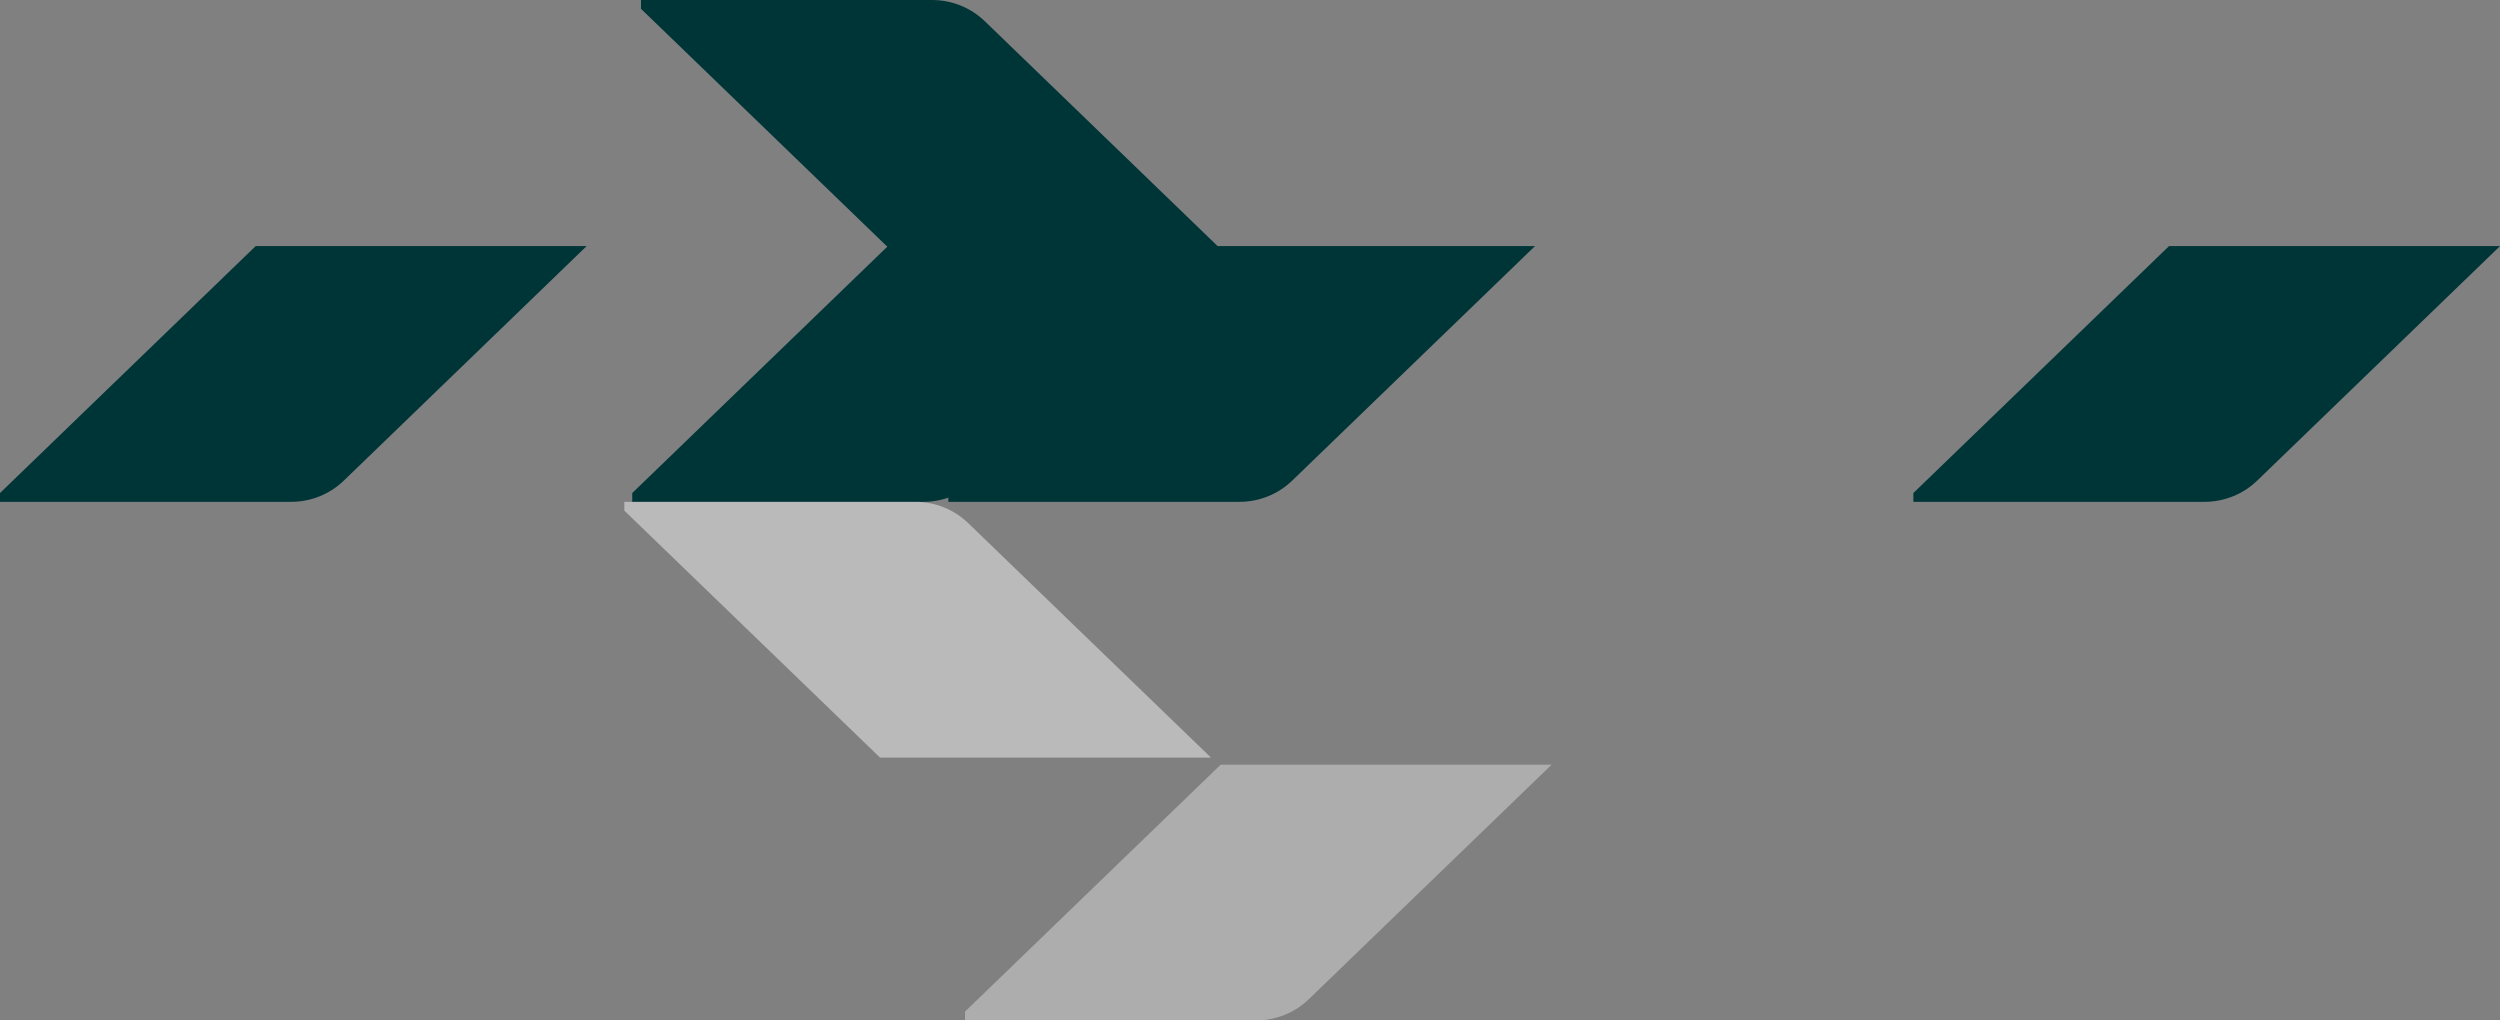
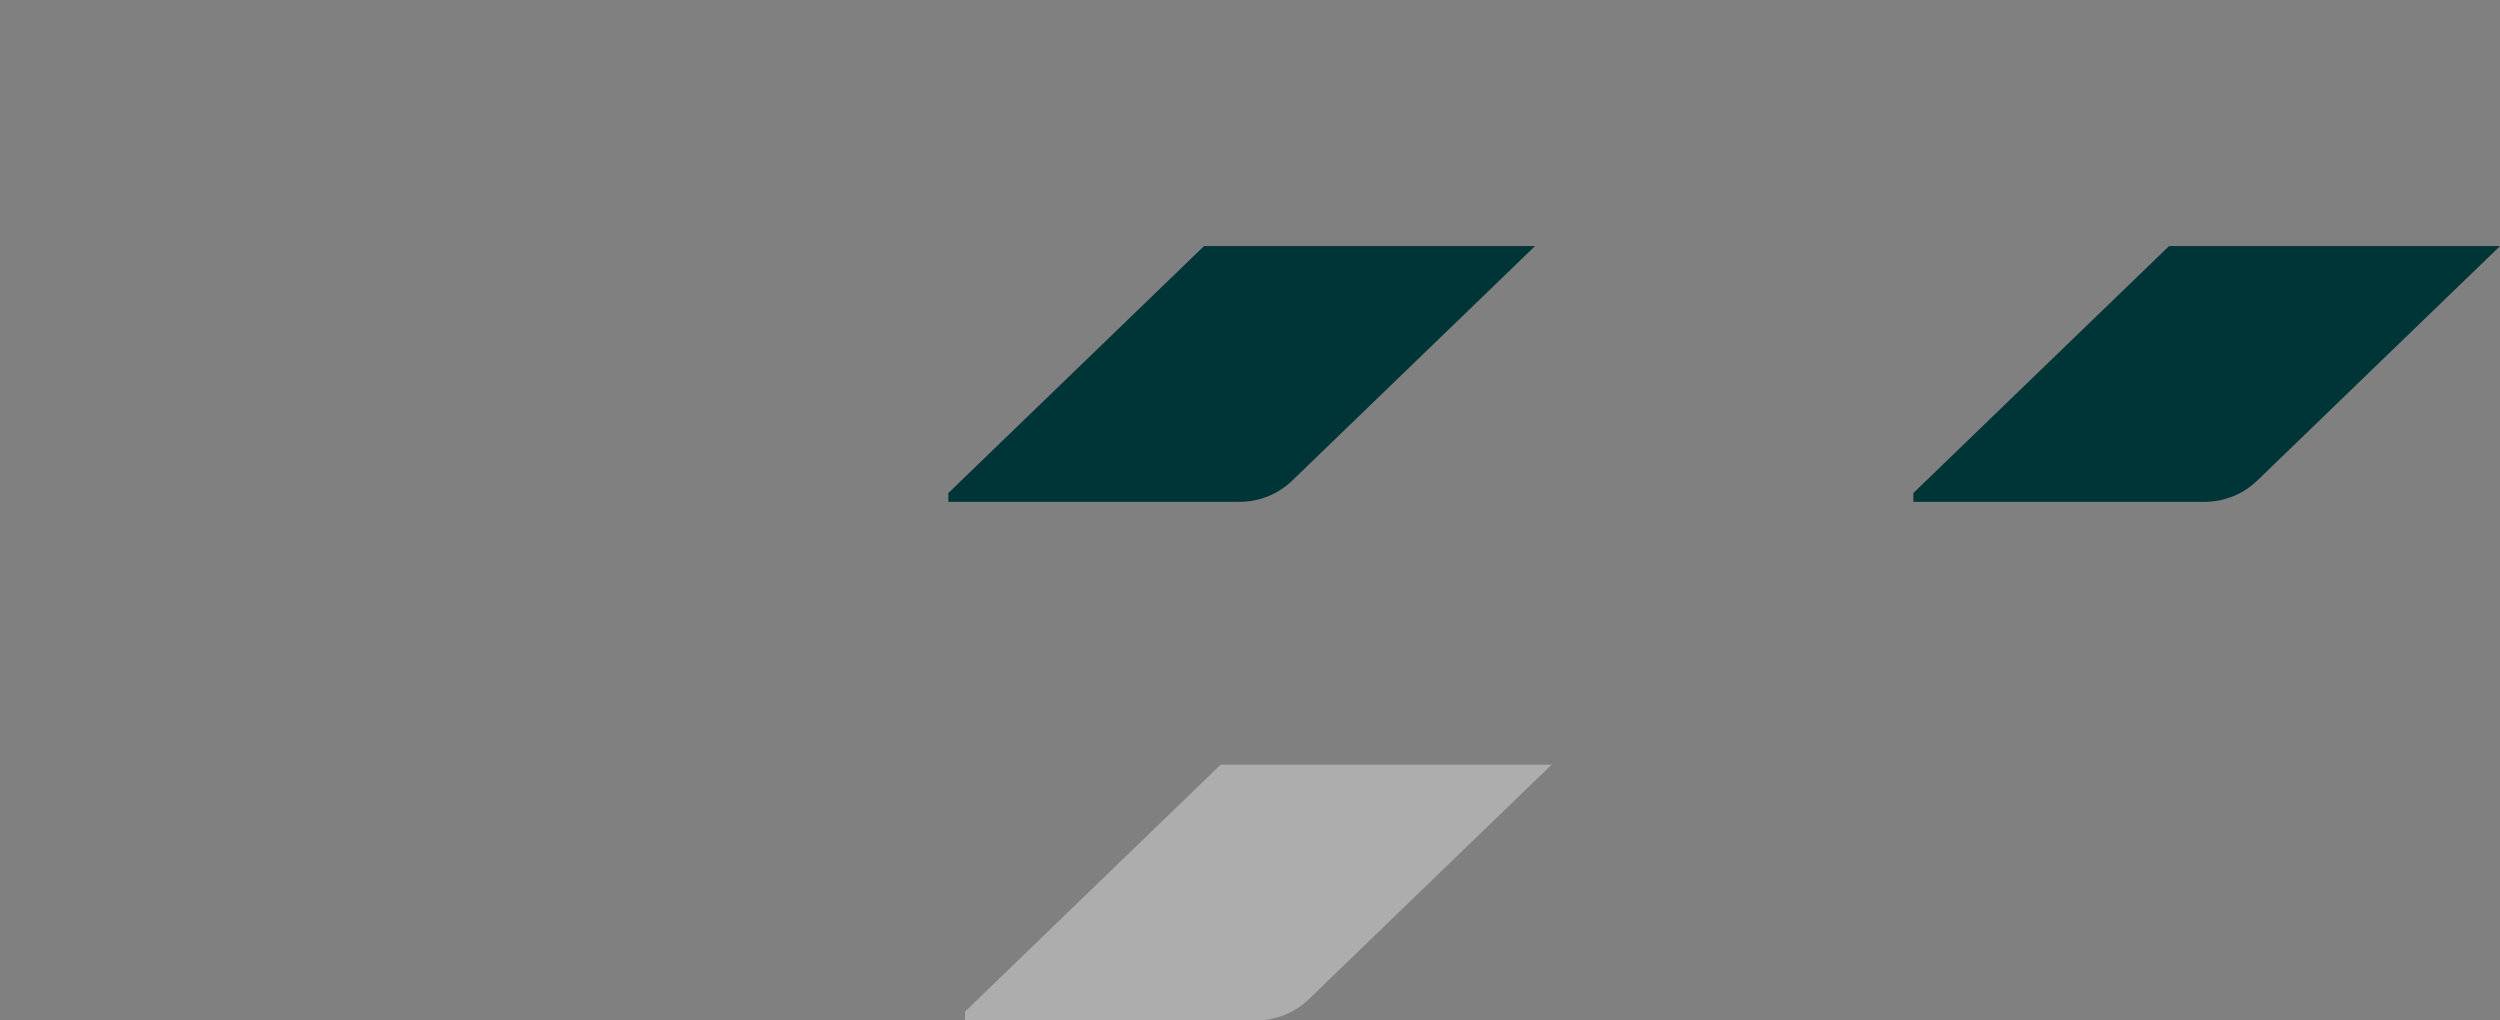
<svg xmlns="http://www.w3.org/2000/svg" width="98px" height="40px" viewBox="0 0 98 40" version="1.1">
  <rect x="0" y="0" width="98" height="40" fill="#808080" stroke="none" />
  <title>Group 19 Copy</title>
  <g id="design" stroke="none" stroke-width="1" fill="none" fill-rule="evenodd">
    <g id="Group-19-Copy">
-       <path d="M25.126,0 L25.126,0.345 L35.149,10.025 L48.122,10.025 L38.606,0.833 C38.053,0.299 37.311,0 36.539,0 L36.539,0 L25.126,0 Z" id="Fill-285-Copy-3" fill="#003538" />
      <path d="M85.026,9.647 L75.004,19.327 L75.004,19.672 L86.417,19.672 C87.189,19.672 87.931,19.373 88.484,18.838 L88.484,18.838 L98,9.647 L85.026,9.647 Z" id="Fill-377" fill="#003538" />
      <path d="M47.85,29.975 L37.828,39.655 L37.828,40 L49.241,40 C50.013,40 50.755,39.701 51.308,39.166 L51.308,39.166 L60.824,29.975 L47.85,29.975 Z" id="Fill-377-Copy-3" fill="#FFFFFF" opacity="0.355" />
      <path d="M47.198,9.647 L37.176,19.327 L37.176,19.672 L48.588,19.672 C49.361,19.672 50.103,19.373 50.656,18.838 L60.172,9.647 L47.198,9.647 Z" id="Fill-377-Copy-2" fill="#003538" />
-       <path d="M34.806,9.647 L24.784,19.327 L24.784,19.672 L36.197,19.672 C36.969,19.672 37.711,19.373 38.264,18.838 L47.78,9.647 L34.806,9.647 Z" id="Fill-377-Copy-6" fill="#003538" />
-       <path d="M10.022,9.647 L0,19.327 L0,19.672 L11.413,19.672 C12.185,19.672 12.927,19.373 13.48,18.838 L22.996,9.647 L10.022,9.647 Z" id="Fill-377-Copy-8" fill="#003538" />
-       <path d="M24.474,19.672 L24.474,20.017 L34.496,29.697 L47.47,29.697 L37.954,20.506 C37.401,19.971 36.659,19.672 35.887,19.672 L35.887,19.672 L24.474,19.672 Z" id="Fill-285-Copy" fill="#FFFFFF" opacity="0.455" />
    </g>
  </g>
</svg>